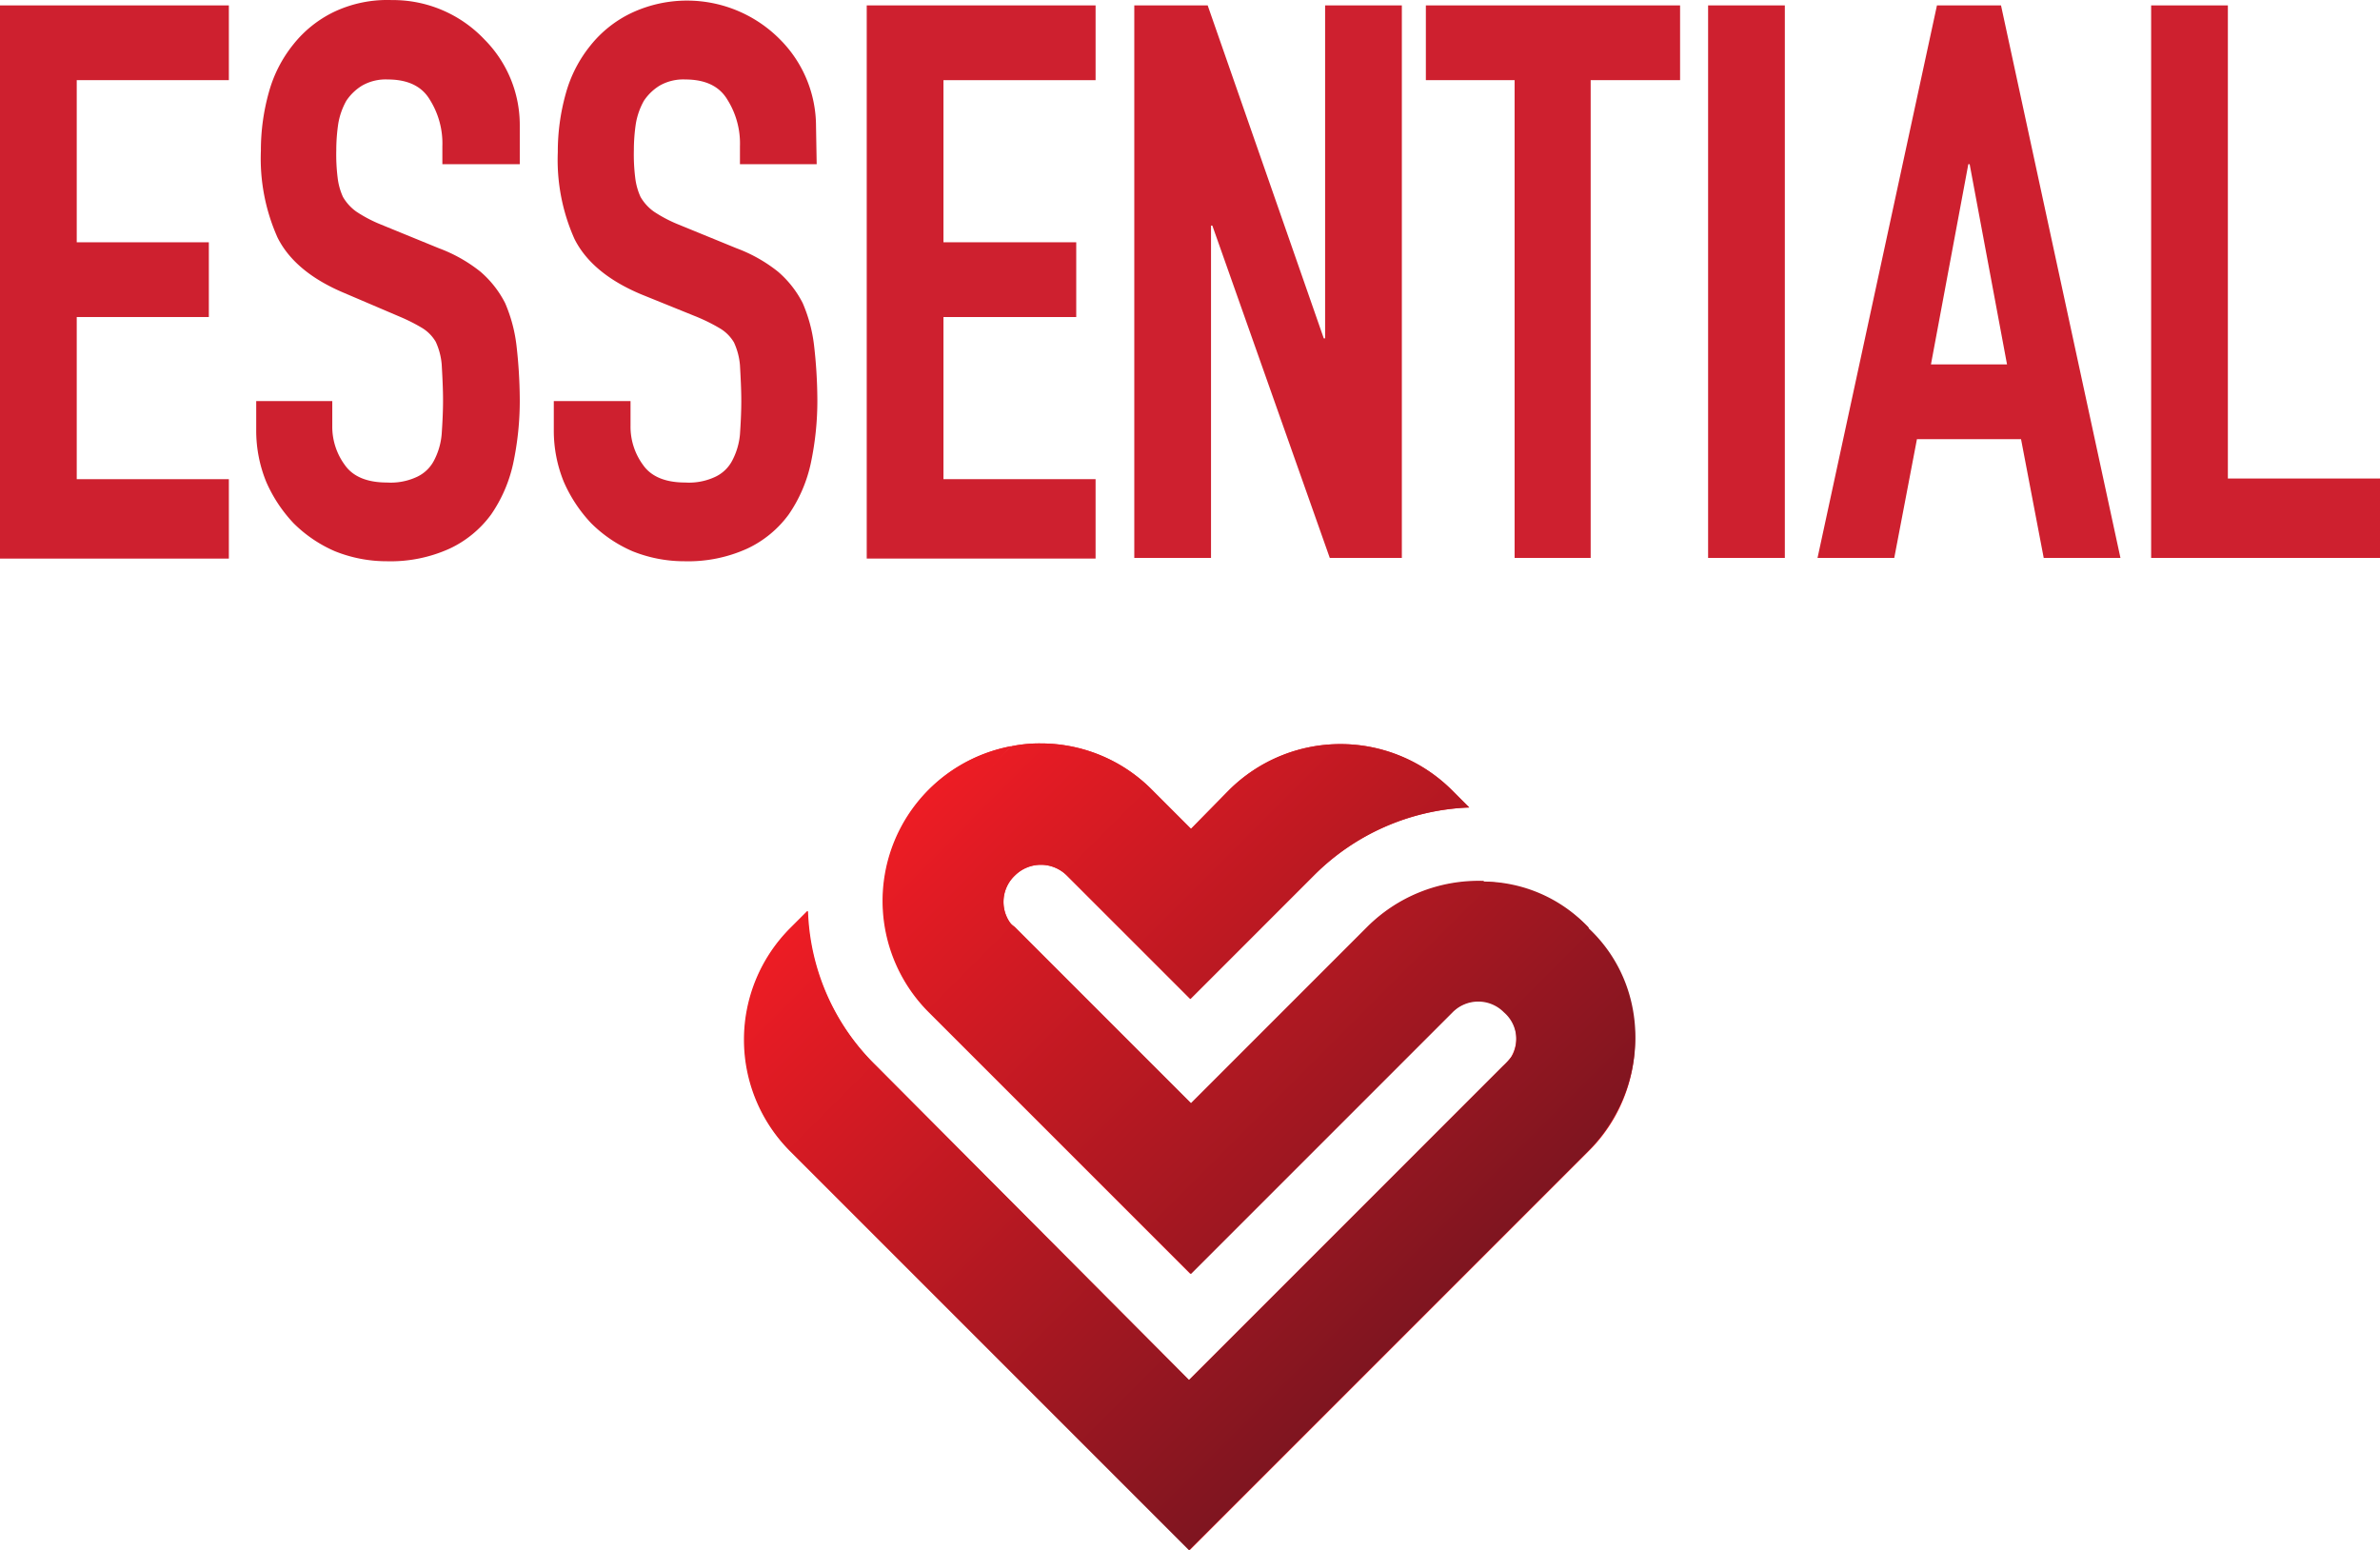
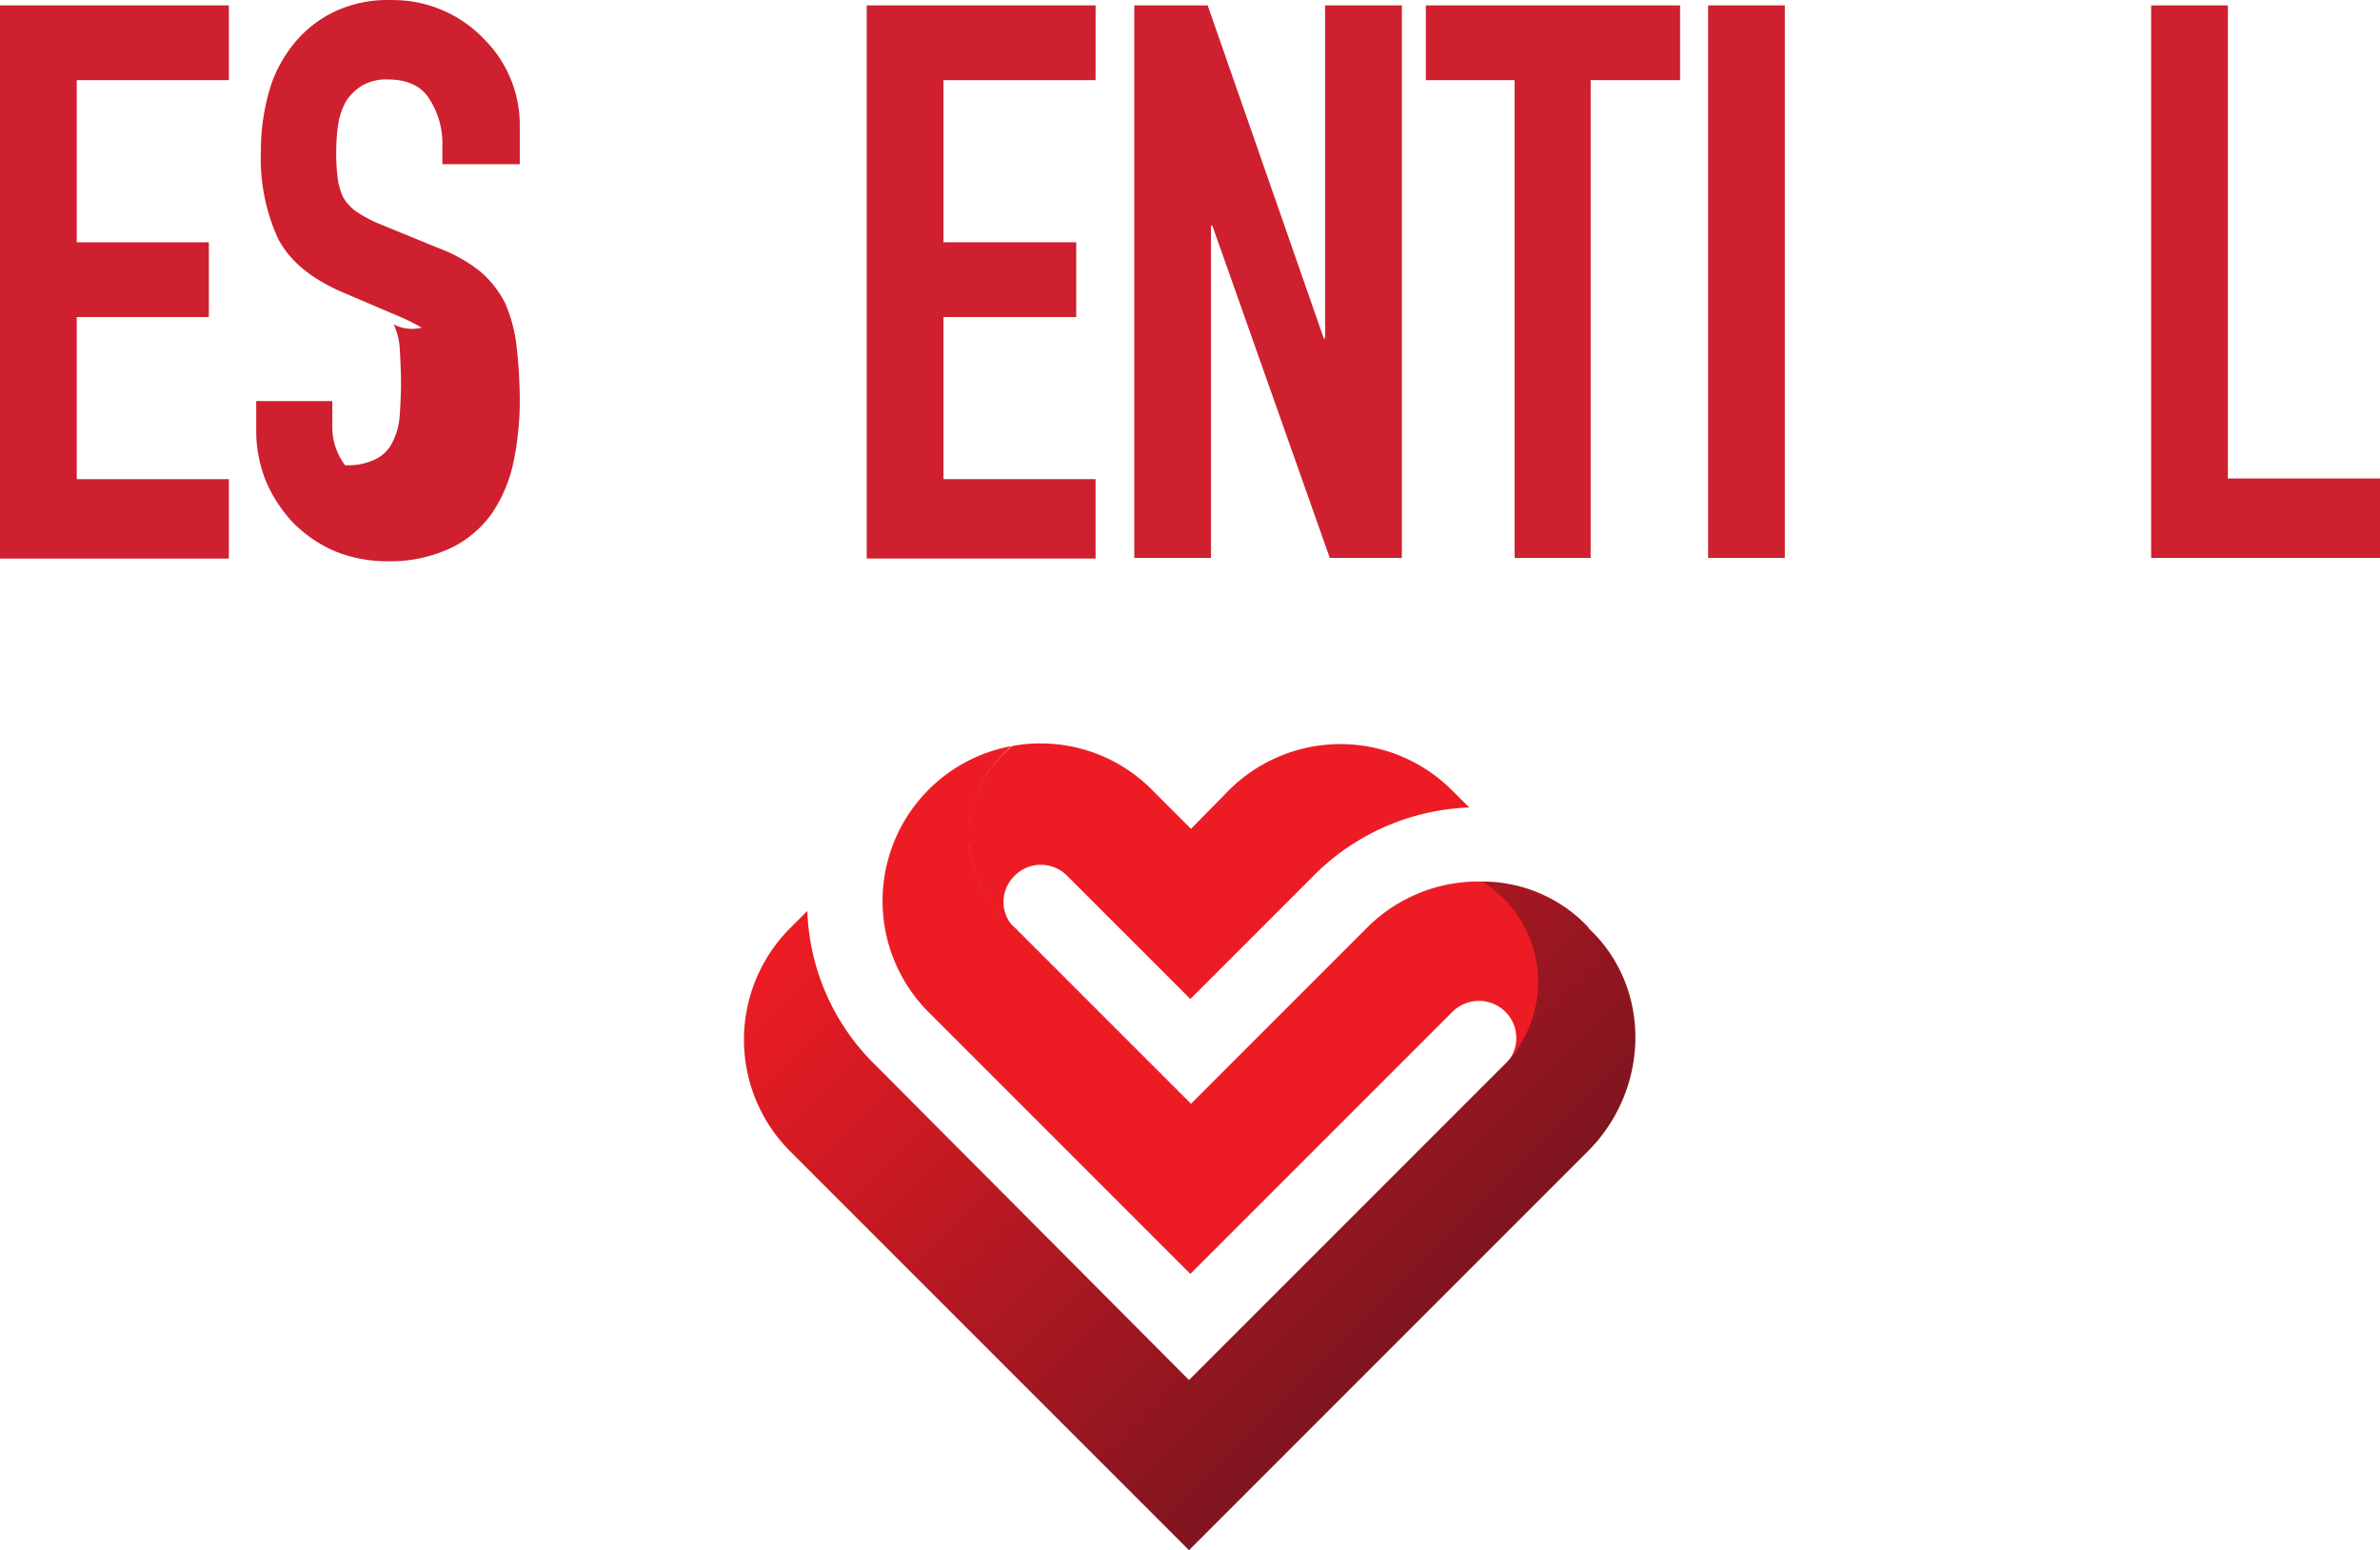
<svg xmlns="http://www.w3.org/2000/svg" xmlns:xlink="http://www.w3.org/1999/xlink" viewBox="0 0 356.7 232.31">
  <defs>
    <linearGradient id="a" x1="361.46" y1="1224.1" x2="284.93" y2="1147.57" gradientTransform="translate(-128.19 -1046.93)" gradientUnits="userSpaceOnUse">
      <stop offset="0" stop-color="#7f1520" />
      <stop offset="1" stop-color="#ed1c24" />
    </linearGradient>
    <linearGradient id="b" x1="353.17" y1="1232.51" x2="276.64" y2="1155.98" xlink:href="#a" />
    <linearGradient id="c" x1="344.79" y1="1240.93" x2="268.29" y2="1164.43" xlink:href="#a" />
  </defs>
  <path d="M0,83.5V.7H34.3V11.9H11.5V36.2H31.3V47.4H11.5V71.7H34.3V83.6H0Z" transform="translate(0 0.11)" fill="#ce202f" />
-   <path d="M77.8,24.5H66.3V21.8a12.32,12.32,0,0,0-1.9-7q-1.8-3-6.3-3a7.13,7.13,0,0,0-3.8.9A7.56,7.56,0,0,0,51.9,15a10.63,10.63,0,0,0-1.2,3.4,26.93,26.93,0,0,0-.3,4,28.15,28.15,0,0,0,.2,4.1,9.61,9.61,0,0,0,.8,2.9,7,7,0,0,0,2,2.2A20.49,20.49,0,0,0,57,33.5l8.8,3.6A22.46,22.46,0,0,1,72,40.6a15.42,15.42,0,0,1,3.7,4.7,22.6,22.6,0,0,1,1.7,6.3,73.37,73.37,0,0,1,.5,8.1,45,45,0,0,1-1,9.7A21.46,21.46,0,0,1,73.6,77a16.24,16.24,0,0,1-6.2,5.1A21.39,21.39,0,0,1,58,84a20.81,20.81,0,0,1-7.8-1.5A20,20,0,0,1,44,78.3a21.58,21.58,0,0,1-4.1-6.2,20.31,20.31,0,0,1-1.5-7.7V60H49.8v3.7a9.67,9.67,0,0,0,1.9,5.9c1.2,1.7,3.3,2.6,6.3,2.6a9.26,9.26,0,0,0,4.6-.9,5.5,5.5,0,0,0,2.5-2.5,10.32,10.32,0,0,0,1.1-3.9c.1-1.5.2-3.2.2-5s-.1-3.6-.2-5.4a10.08,10.08,0,0,0-.9-3.4A6,6,0,0,0,63.2,49a27,27,0,0,0-3.4-1.7l-8.2-3.5c-5-2.1-8.3-4.9-10-8.3a29,29,0,0,1-2.5-13,32.23,32.23,0,0,1,1.2-8.8A19.75,19.75,0,0,1,44,6.5a17.48,17.48,0,0,1,6-4.8A18.64,18.64,0,0,1,58.7-.1,18.87,18.87,0,0,1,72.6,5.8a18.15,18.15,0,0,1,5.3,12.9v5.8Z" transform="translate(0 0.11)" fill="#ce202f" />
-   <path d="M122.4,24.5H110.9V21.8a12.32,12.32,0,0,0-1.9-7q-1.8-3-6.3-3a7.13,7.13,0,0,0-3.8.9A7.56,7.56,0,0,0,96.5,15a10.63,10.63,0,0,0-1.2,3.4,26.93,26.93,0,0,0-.3,4,28.15,28.15,0,0,0,.2,4.1,9.61,9.61,0,0,0,.8,2.9,7,7,0,0,0,2,2.2,20.49,20.49,0,0,0,3.6,1.9l8.8,3.6a22.46,22.46,0,0,1,6.2,3.5,15.42,15.42,0,0,1,3.7,4.7,22.6,22.6,0,0,1,1.7,6.3,73.37,73.37,0,0,1,.5,8.1,45,45,0,0,1-1,9.7,21.46,21.46,0,0,1-3.3,7.6,16.24,16.24,0,0,1-6.2,5.1,21.39,21.39,0,0,1-9.4,1.9,20.81,20.81,0,0,1-7.8-1.5,20,20,0,0,1-6.2-4.2,21.58,21.58,0,0,1-4.1-6.2A20.31,20.31,0,0,1,83,64.4V60H94.5v3.7a9.67,9.67,0,0,0,1.9,5.9c1.2,1.7,3.3,2.6,6.3,2.6a9.26,9.26,0,0,0,4.6-.9,5.5,5.5,0,0,0,2.5-2.5,10.36,10.36,0,0,0,1.1-3.8c.1-1.5.2-3.2.2-5s-.1-3.6-.2-5.4a10.08,10.08,0,0,0-.9-3.4,6,6,0,0,0-2.1-2.1,27,27,0,0,0-3.4-1.7L96.1,44c-5-2.1-8.3-4.9-10-8.3a29,29,0,0,1-2.5-13,32.23,32.23,0,0,1,1.2-8.8,19.75,19.75,0,0,1,3.7-7.2,17.48,17.48,0,0,1,6-4.8A19.6,19.6,0,0,1,117.1,6a18.42,18.42,0,0,1,5.2,12.8Z" transform="translate(0 0.11)" fill="#ce202f" />
+   <path d="M77.8,24.5H66.3V21.8a12.32,12.32,0,0,0-1.9-7q-1.8-3-6.3-3a7.13,7.13,0,0,0-3.8.9A7.56,7.56,0,0,0,51.9,15a10.63,10.63,0,0,0-1.2,3.4,26.93,26.93,0,0,0-.3,4,28.15,28.15,0,0,0,.2,4.1,9.61,9.61,0,0,0,.8,2.9,7,7,0,0,0,2,2.2A20.49,20.49,0,0,0,57,33.5l8.8,3.6A22.46,22.46,0,0,1,72,40.6a15.42,15.42,0,0,1,3.7,4.7,22.6,22.6,0,0,1,1.7,6.3,73.37,73.37,0,0,1,.5,8.1,45,45,0,0,1-1,9.7A21.46,21.46,0,0,1,73.6,77a16.24,16.24,0,0,1-6.2,5.1A21.39,21.39,0,0,1,58,84a20.81,20.81,0,0,1-7.8-1.5A20,20,0,0,1,44,78.3a21.58,21.58,0,0,1-4.1-6.2,20.31,20.31,0,0,1-1.5-7.7V60H49.8v3.7a9.67,9.67,0,0,0,1.9,5.9a9.26,9.26,0,0,0,4.6-.9,5.5,5.5,0,0,0,2.5-2.5,10.32,10.32,0,0,0,1.1-3.9c.1-1.5.2-3.2.2-5s-.1-3.6-.2-5.4a10.08,10.08,0,0,0-.9-3.4A6,6,0,0,0,63.2,49a27,27,0,0,0-3.4-1.7l-8.2-3.5c-5-2.1-8.3-4.9-10-8.3a29,29,0,0,1-2.5-13,32.23,32.23,0,0,1,1.2-8.8A19.75,19.75,0,0,1,44,6.5a17.48,17.48,0,0,1,6-4.8A18.64,18.64,0,0,1,58.7-.1,18.87,18.87,0,0,1,72.6,5.8a18.15,18.15,0,0,1,5.3,12.9v5.8Z" transform="translate(0 0.11)" fill="#ce202f" />
  <path d="M129.9,83.5V.7h34.3V11.9H141.4V36.2h19.9V47.4H141.4V71.7h22.8V83.6H129.9Z" transform="translate(0 0.11)" fill="#ce202f" />
  <path d="M170,83.5V.7h11l17.4,49.9h.2V.7h11.5V83.5H199.3L181.7,33.7h-.2V83.5Z" transform="translate(0 0.11)" fill="#ce202f" />
  <path d="M227,83.5V11.9H213.7V.7h38.1V11.9H238.4V83.5Z" transform="translate(0 0.11)" fill="#ce202f" />
  <path d="M256,83.5V.7h11.5V83.5Z" transform="translate(0 0.11)" fill="#ce202f" />
-   <path d="M272.4,83.5,290.3.7h9.6l17.9,82.8H306.3l-3.4-17.8H287.3l-3.4,17.8Zm28.4-29-5.6-30H295l-5.6,30Z" transform="translate(0 0.11)" fill="#ce202f" />
  <path d="M322.4,83.5V.7h11.5V71.6h22.8V83.5Z" transform="translate(0 0.11)" fill="#ce202f" />
  <path d="M145.2,125.1a17.38,17.38,0,0,0,6.8,13.8,5.43,5.43,0,0,1,.1-7.8,5.52,5.52,0,0,1,7.8,0l18.5,18.5,18.5-18.5a34.66,34.66,0,0,1,23.3-10.2h0l-2.6-2.6a23.66,23.66,0,0,0-33.4,0l-5.7,5.8-5.8-5.8a23.46,23.46,0,0,0-16.7-7,20.87,20.87,0,0,0-4.3.4A16.91,16.91,0,0,0,145.2,125.1Z" transform="translate(0 0.11)" fill="#ed1c24" />
  <path d="M230.6,145a17.52,17.52,0,0,0-8.3-13,23.59,23.59,0,0,0-17.4,6.9l-26.4,26.4L152,138.8a17.25,17.25,0,0,1-3.1-24.3,17.89,17.89,0,0,1,2.7-2.8,23.59,23.59,0,0,0-12.4,39.9l39.2,39.2,39.2-39.2a5.64,5.64,0,0,1,7.9-.2,5.55,5.55,0,0,1,.2,7.9l-.2.2A17.81,17.81,0,0,0,230.6,145Z" transform="translate(0 0.11)" fill="#ed1c24" />
-   <path d="M238.1,138.9a23.64,23.64,0,0,0-16-6.9,17.66,17.66,0,0,1,5.9,24.2,14.44,14.44,0,0,1-2.7,3.4l-47.1,47.1-46.9-47.1a34,34,0,0,1-10.2-23.2l-2.6,2.6a23.66,23.66,0,0,0,0,33.4l59.8,59.8h0l59.8-59.8a23.45,23.45,0,0,0,0-33.3Z" transform="translate(0 0.11)" fill="#ed1c24" />
-   <path d="M145.2,125.1a17.38,17.38,0,0,0,6.8,13.8,5.43,5.43,0,0,1,.1-7.8,5.52,5.52,0,0,1,7.8,0l18.5,18.5,18.5-18.5a34.66,34.66,0,0,1,23.3-10.2h0l-2.6-2.6a23.66,23.66,0,0,0-33.4,0l-5.7,5.8-5.8-5.8a23.46,23.46,0,0,0-16.7-7,20.87,20.87,0,0,0-4.3.4A16.91,16.91,0,0,0,145.2,125.1Z" transform="translate(0 0.11)" fill="url(#a)" />
-   <path d="M230.6,144.9a17.52,17.52,0,0,0-8.3-13,23.59,23.59,0,0,0-17.4,6.9l-26.4,26.4-26.4-26.4a17.25,17.25,0,0,1-3.1-24.3,17.89,17.89,0,0,1,2.7-2.8,23.59,23.59,0,0,0-12.4,39.9l39.2,39.2,39.2-39.2a5.4,5.4,0,0,1,7.7,0,5.33,5.33,0,0,1,.4,7.7l-.2.2A18.17,18.17,0,0,0,230.6,144.9Z" transform="translate(0 0.11)" fill="url(#b)" />
  <path d="M238,138.8a21.75,21.75,0,0,0-15.9-6.8,17.66,17.66,0,0,1,5.8,24.3,14.44,14.44,0,0,1-2.7,3.4l-47,47-46.9-47.1A33.88,33.88,0,0,1,121,136.4l-2.6,2.6a23.66,23.66,0,0,0,0,33.4l59.8,59.8h0L238,172.4c9.2-9.2,9.7-24.4.1-33.4Z" transform="translate(0 0.11)" fill="url(#c)" />
</svg>